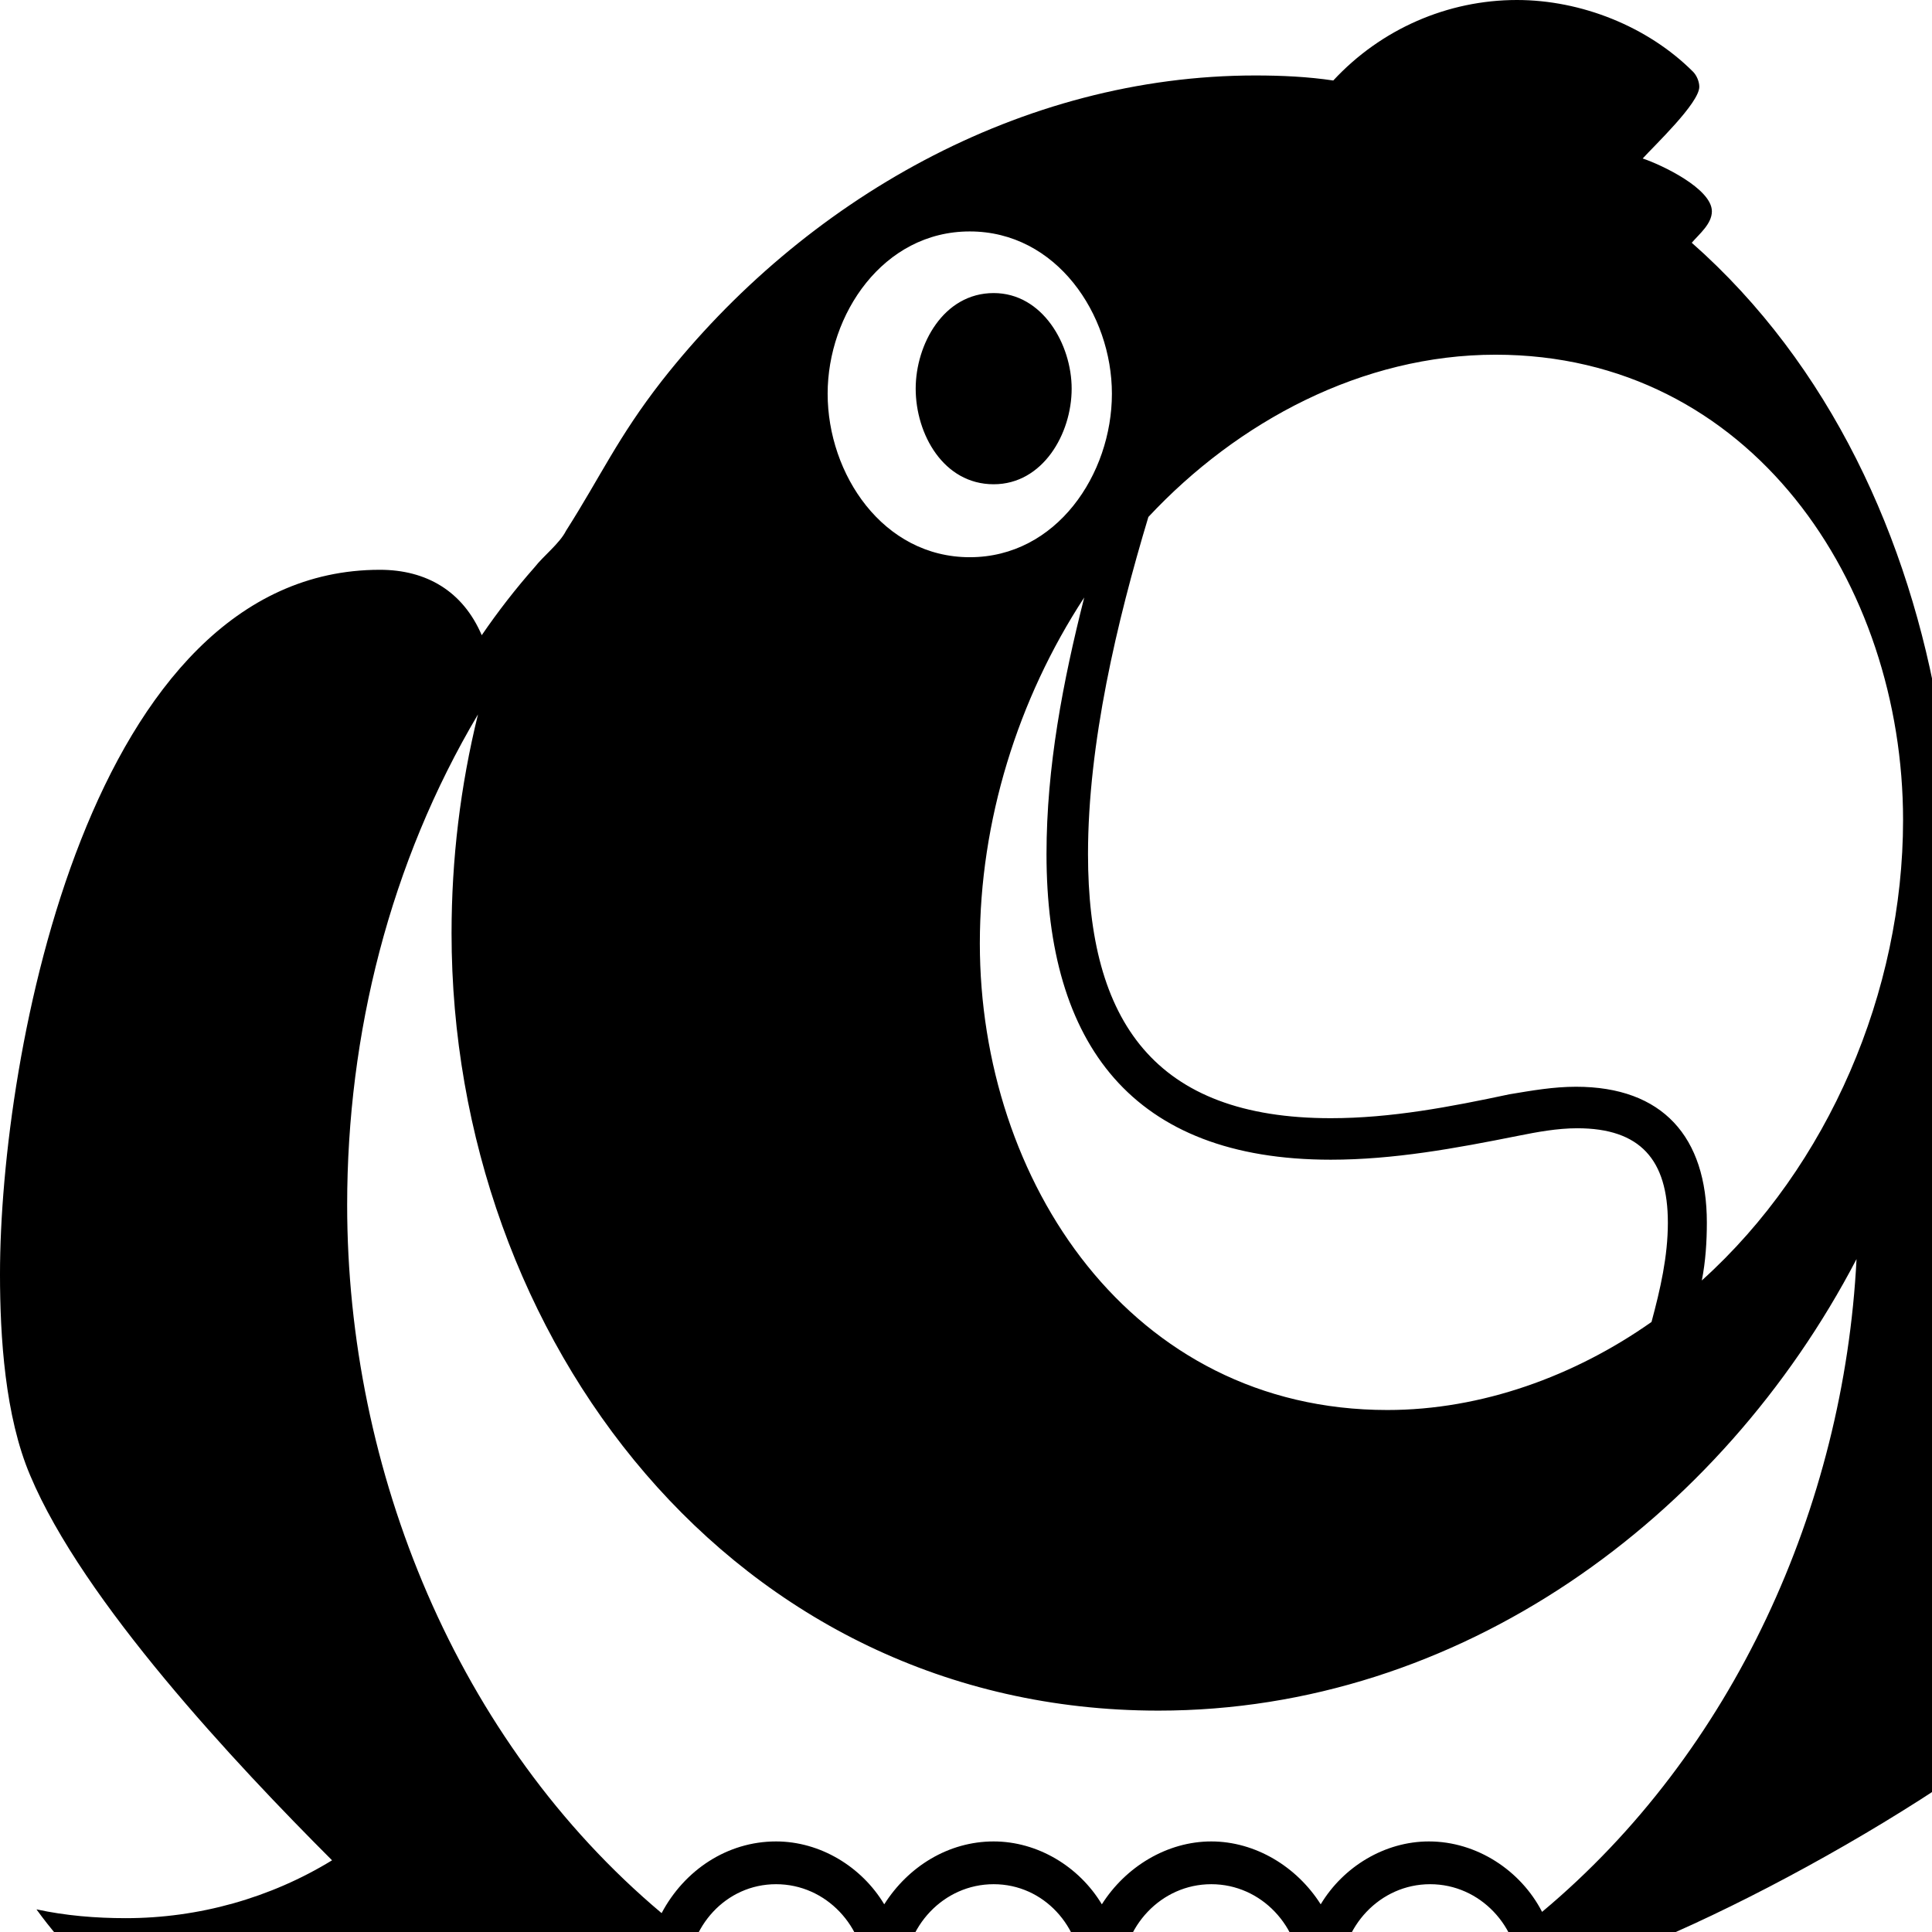
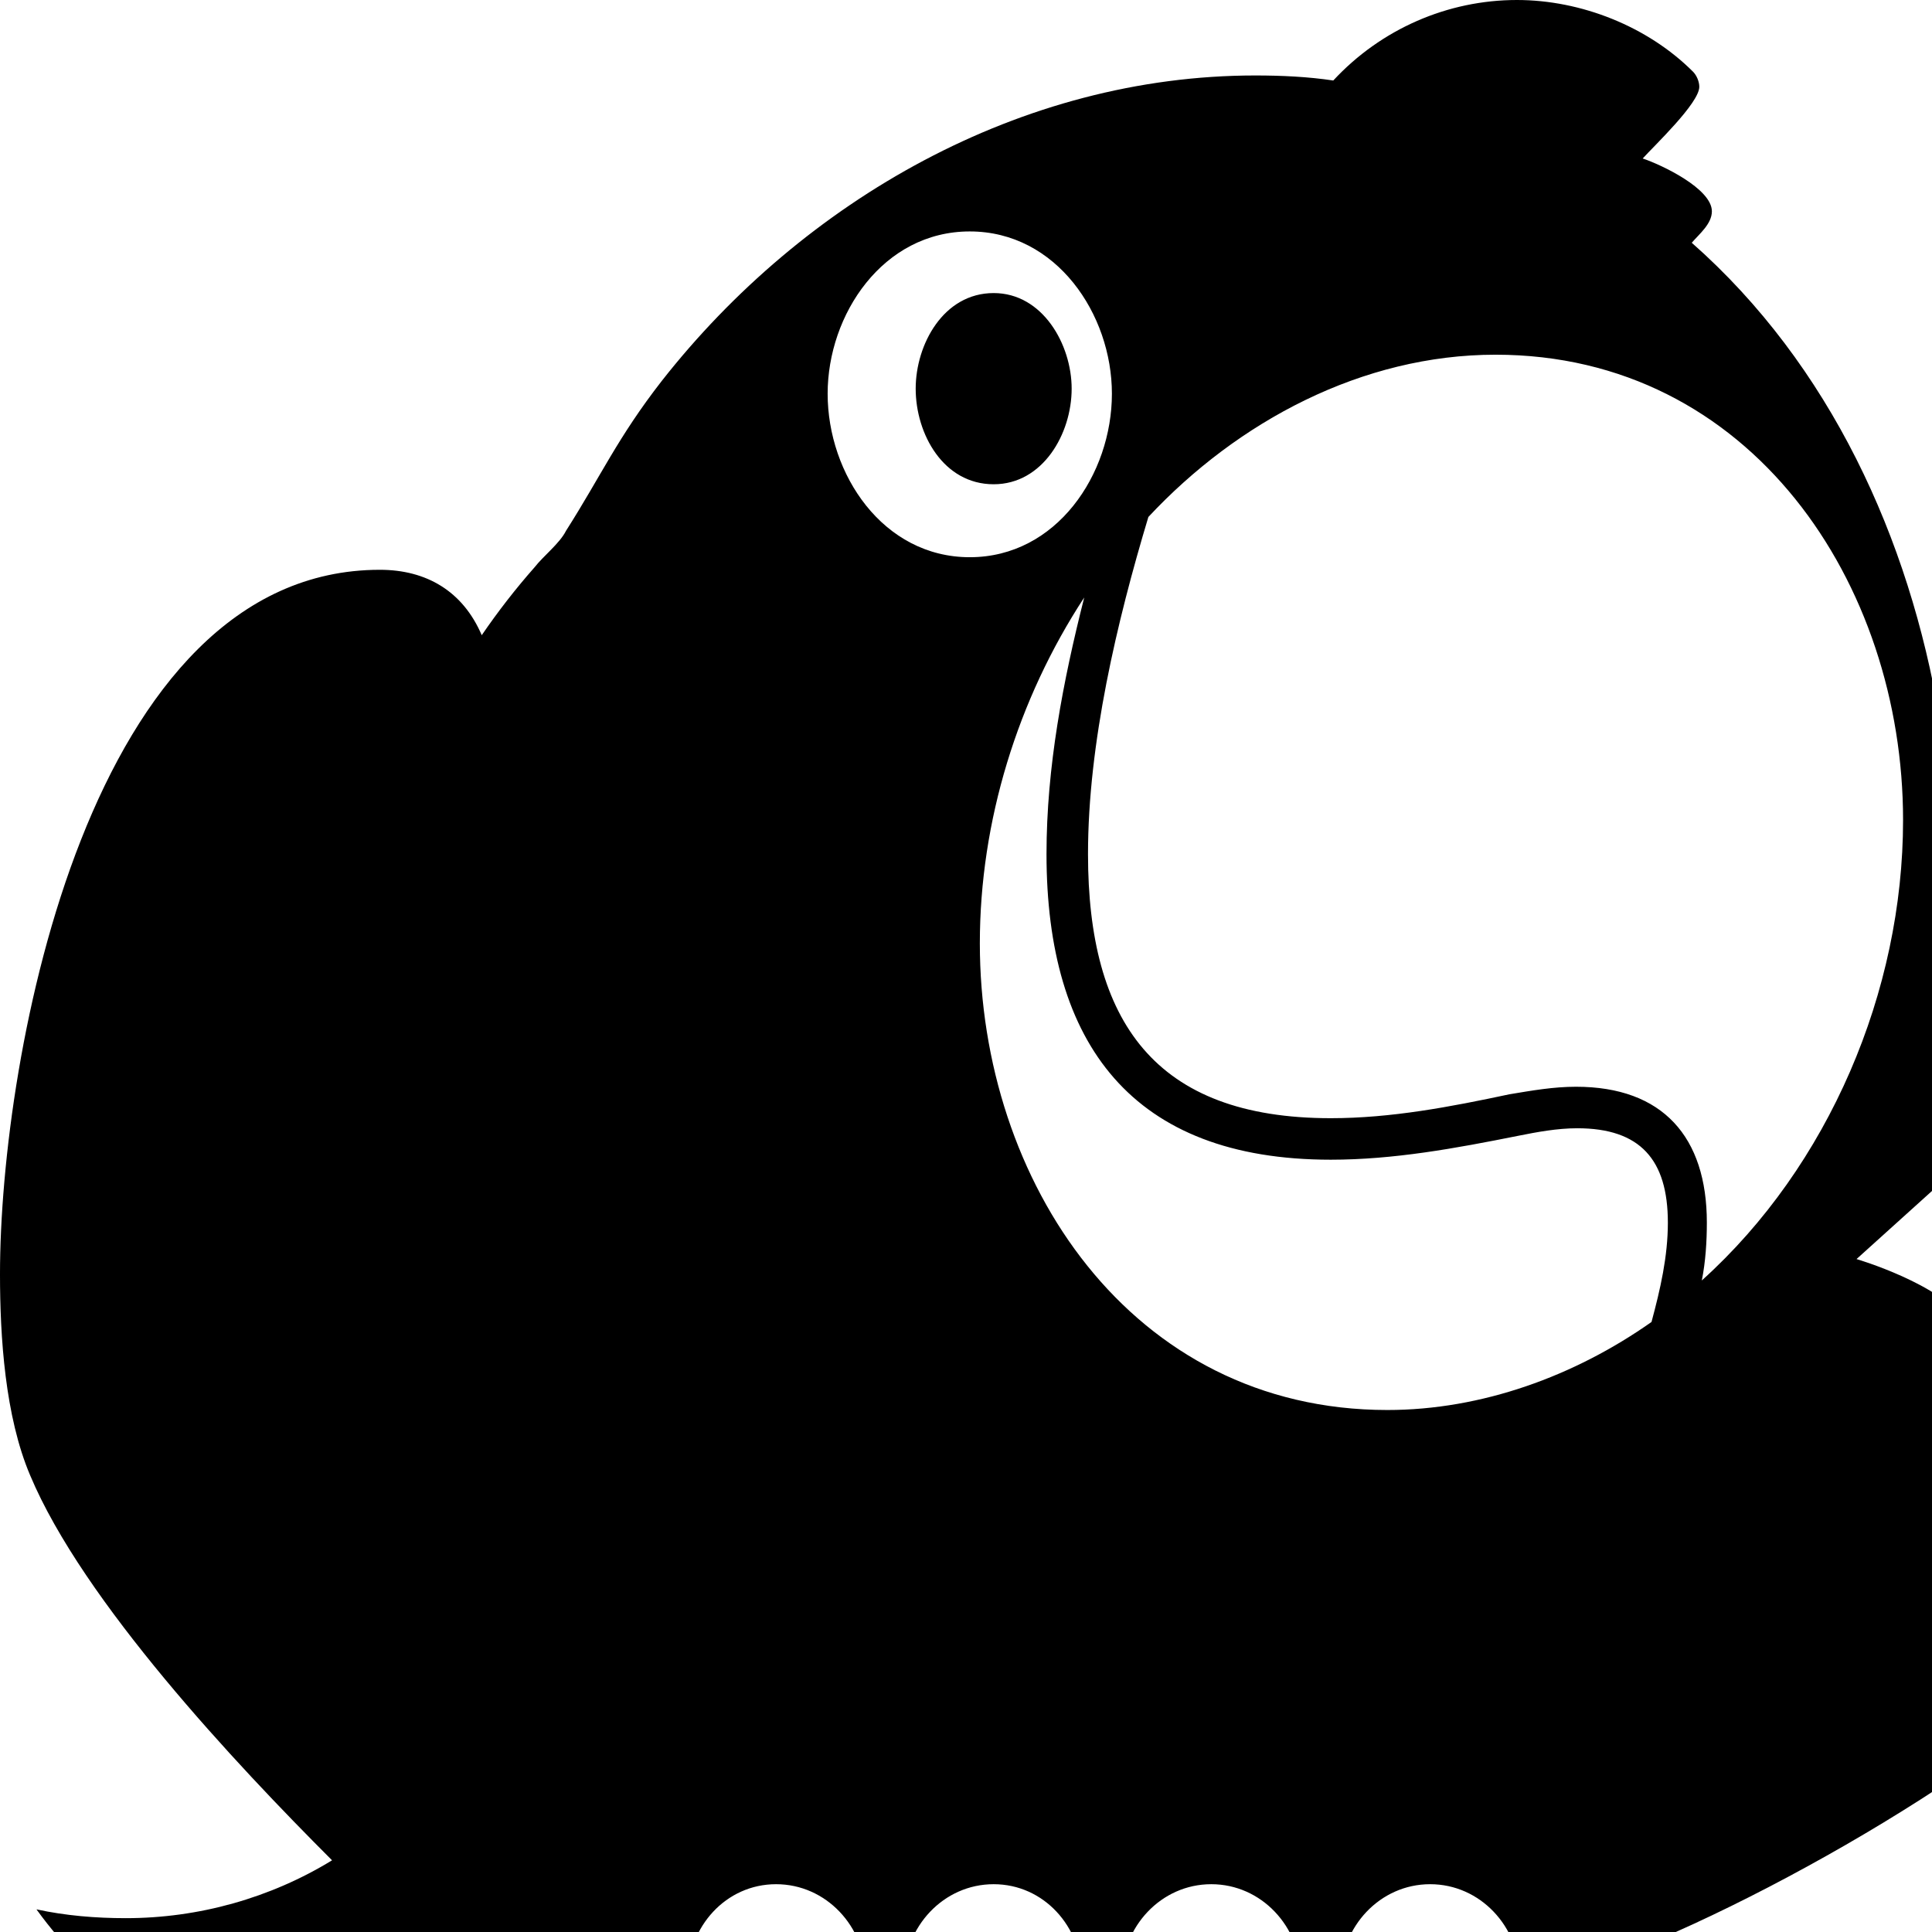
<svg xmlns="http://www.w3.org/2000/svg" width="1536" height="1536">
-   <path d="M852 309c0 36-23 76-62 76-40 0-62-40-62-76 0-35 22-76 62-76 39 0 62 41 62 76zM688 1685v-114c0-39-31-73-71-73s-70 34-70 73v114c0 39 30 74 70 74s71-34 71-74zm172 0v-114c0-39-30-73-70-73s-71 34-71 73v114c0 39 31 74 71 74s70-35 70-74zm174 0v-114c0-39-31-73-71-73s-71 34-71 73v114c0 39 31 74 71 74s71-34 71-74zm174 0v-114c0-39-31-73-71-73s-71 34-71 73v114c0 39 31 74 71 74s71-35 71-74zm268-684c-108 207-316 359-555 359-338 0-562-296-562-618 0-59 7-117 21-174-70 118-104 254-104 390 0 211 87 426 250 563 18-34 52-57 91-57 35 0 68 20 86 50 19-30 51-50 87-50 35 0 68 20 86 50 19-30 52-50 87-50s68 20 87 50c18-30 51-50 86-50 38 0 73 23 90 56 152-127 240-322 250-519zm-150-29c0-50-22-75-72-75-16 0-32 3-47 6-50 10-99 19-149 19-158 0-226-92-226-243 0-69 13-137 30-204-53 81-83 178-83 275 0 189 120 371 324 371 75 0 149-27 210-70 7-26 13-52 13-79zM884 313c0-63-44-129-113-129s-113 66-113 129c0 64 44 130 113 130s113-66 113-130zm629 339c0-188-121-370-324-370-106 0-205 53-276 129-25 83-48 180-48 268 0 133 53 210 193 210 48 0 95-9 142-19 18-3 35-6 53-6 69 0 104 40 104 108 0 15-1 31-4 46 101-91 160-230 160-366zm279 217c0 126-40 358-127 454-80 87-306 214-423 247l-4 1v114c0 57-44 107-102 107-35 0-68-20-86-50-19 30-52 50-87 50s-68-20-87-50c-18 30-51 50-86 50-36 0-68-20-87-50-18 30-51 50-86 50-66 0-103-55-103-115-57 43-125 68-198 68-77 0-152-29-211-80 36-1 72-8 106-20-73-20-138-66-182-127 23 5 47 7 71 7 58 0 115-16 164-46-77-77-198-206-240-306-20-47-24-110-24-160 0-174 71-560 302-560 37 0 66 17 81 52 13-19 27-37 42-54 7-9 20-19 25-29 28-44 41-74 76-119C639 159 812 60 998 60c21 0 42 1 62 4 38-41 91-64 146-64 51 0 104 21 140 57 3 3 5 8 5 12 0 13-36 47-45 57 15 5 55 24 55 42 0 10-10 18-16 25 110 97 173 235 197 378 15-18 36-30 60-30 37 0 73 25 100 49 73 65 90 186 90 279z" />
+   <path d="M852 309c0 36-23 76-62 76-40 0-62-40-62-76 0-35 22-76 62-76 39 0 62 41 62 76zM688 1685v-114c0-39-31-73-71-73s-70 34-70 73v114c0 39 30 74 70 74s71-34 71-74zm172 0v-114c0-39-30-73-70-73s-71 34-71 73v114c0 39 31 74 71 74s70-35 70-74zm174 0v-114c0-39-31-73-71-73s-71 34-71 73v114c0 39 31 74 71 74s71-34 71-74zm174 0v-114c0-39-31-73-71-73s-71 34-71 73v114c0 39 31 74 71 74s71-35 71-74zm268-684s68 20 87 50c18-30 51-50 86-50 38 0 73 23 90 56 152-127 240-322 250-519zm-150-29c0-50-22-75-72-75-16 0-32 3-47 6-50 10-99 19-149 19-158 0-226-92-226-243 0-69 13-137 30-204-53 81-83 178-83 275 0 189 120 371 324 371 75 0 149-27 210-70 7-26 13-52 13-79zM884 313c0-63-44-129-113-129s-113 66-113 129c0 64 44 130 113 130s113-66 113-130zm629 339c0-188-121-370-324-370-106 0-205 53-276 129-25 83-48 180-48 268 0 133 53 210 193 210 48 0 95-9 142-19 18-3 35-6 53-6 69 0 104 40 104 108 0 15-1 31-4 46 101-91 160-230 160-366zm279 217c0 126-40 358-127 454-80 87-306 214-423 247l-4 1v114c0 57-44 107-102 107-35 0-68-20-86-50-19 30-52 50-87 50s-68-20-87-50c-18 30-51 50-86 50-36 0-68-20-87-50-18 30-51 50-86 50-66 0-103-55-103-115-57 43-125 68-198 68-77 0-152-29-211-80 36-1 72-8 106-20-73-20-138-66-182-127 23 5 47 7 71 7 58 0 115-16 164-46-77-77-198-206-240-306-20-47-24-110-24-160 0-174 71-560 302-560 37 0 66 17 81 52 13-19 27-37 42-54 7-9 20-19 25-29 28-44 41-74 76-119C639 159 812 60 998 60c21 0 42 1 62 4 38-41 91-64 146-64 51 0 104 21 140 57 3 3 5 8 5 12 0 13-36 47-45 57 15 5 55 24 55 42 0 10-10 18-16 25 110 97 173 235 197 378 15-18 36-30 60-30 37 0 73 25 100 49 73 65 90 186 90 279z" />
</svg>